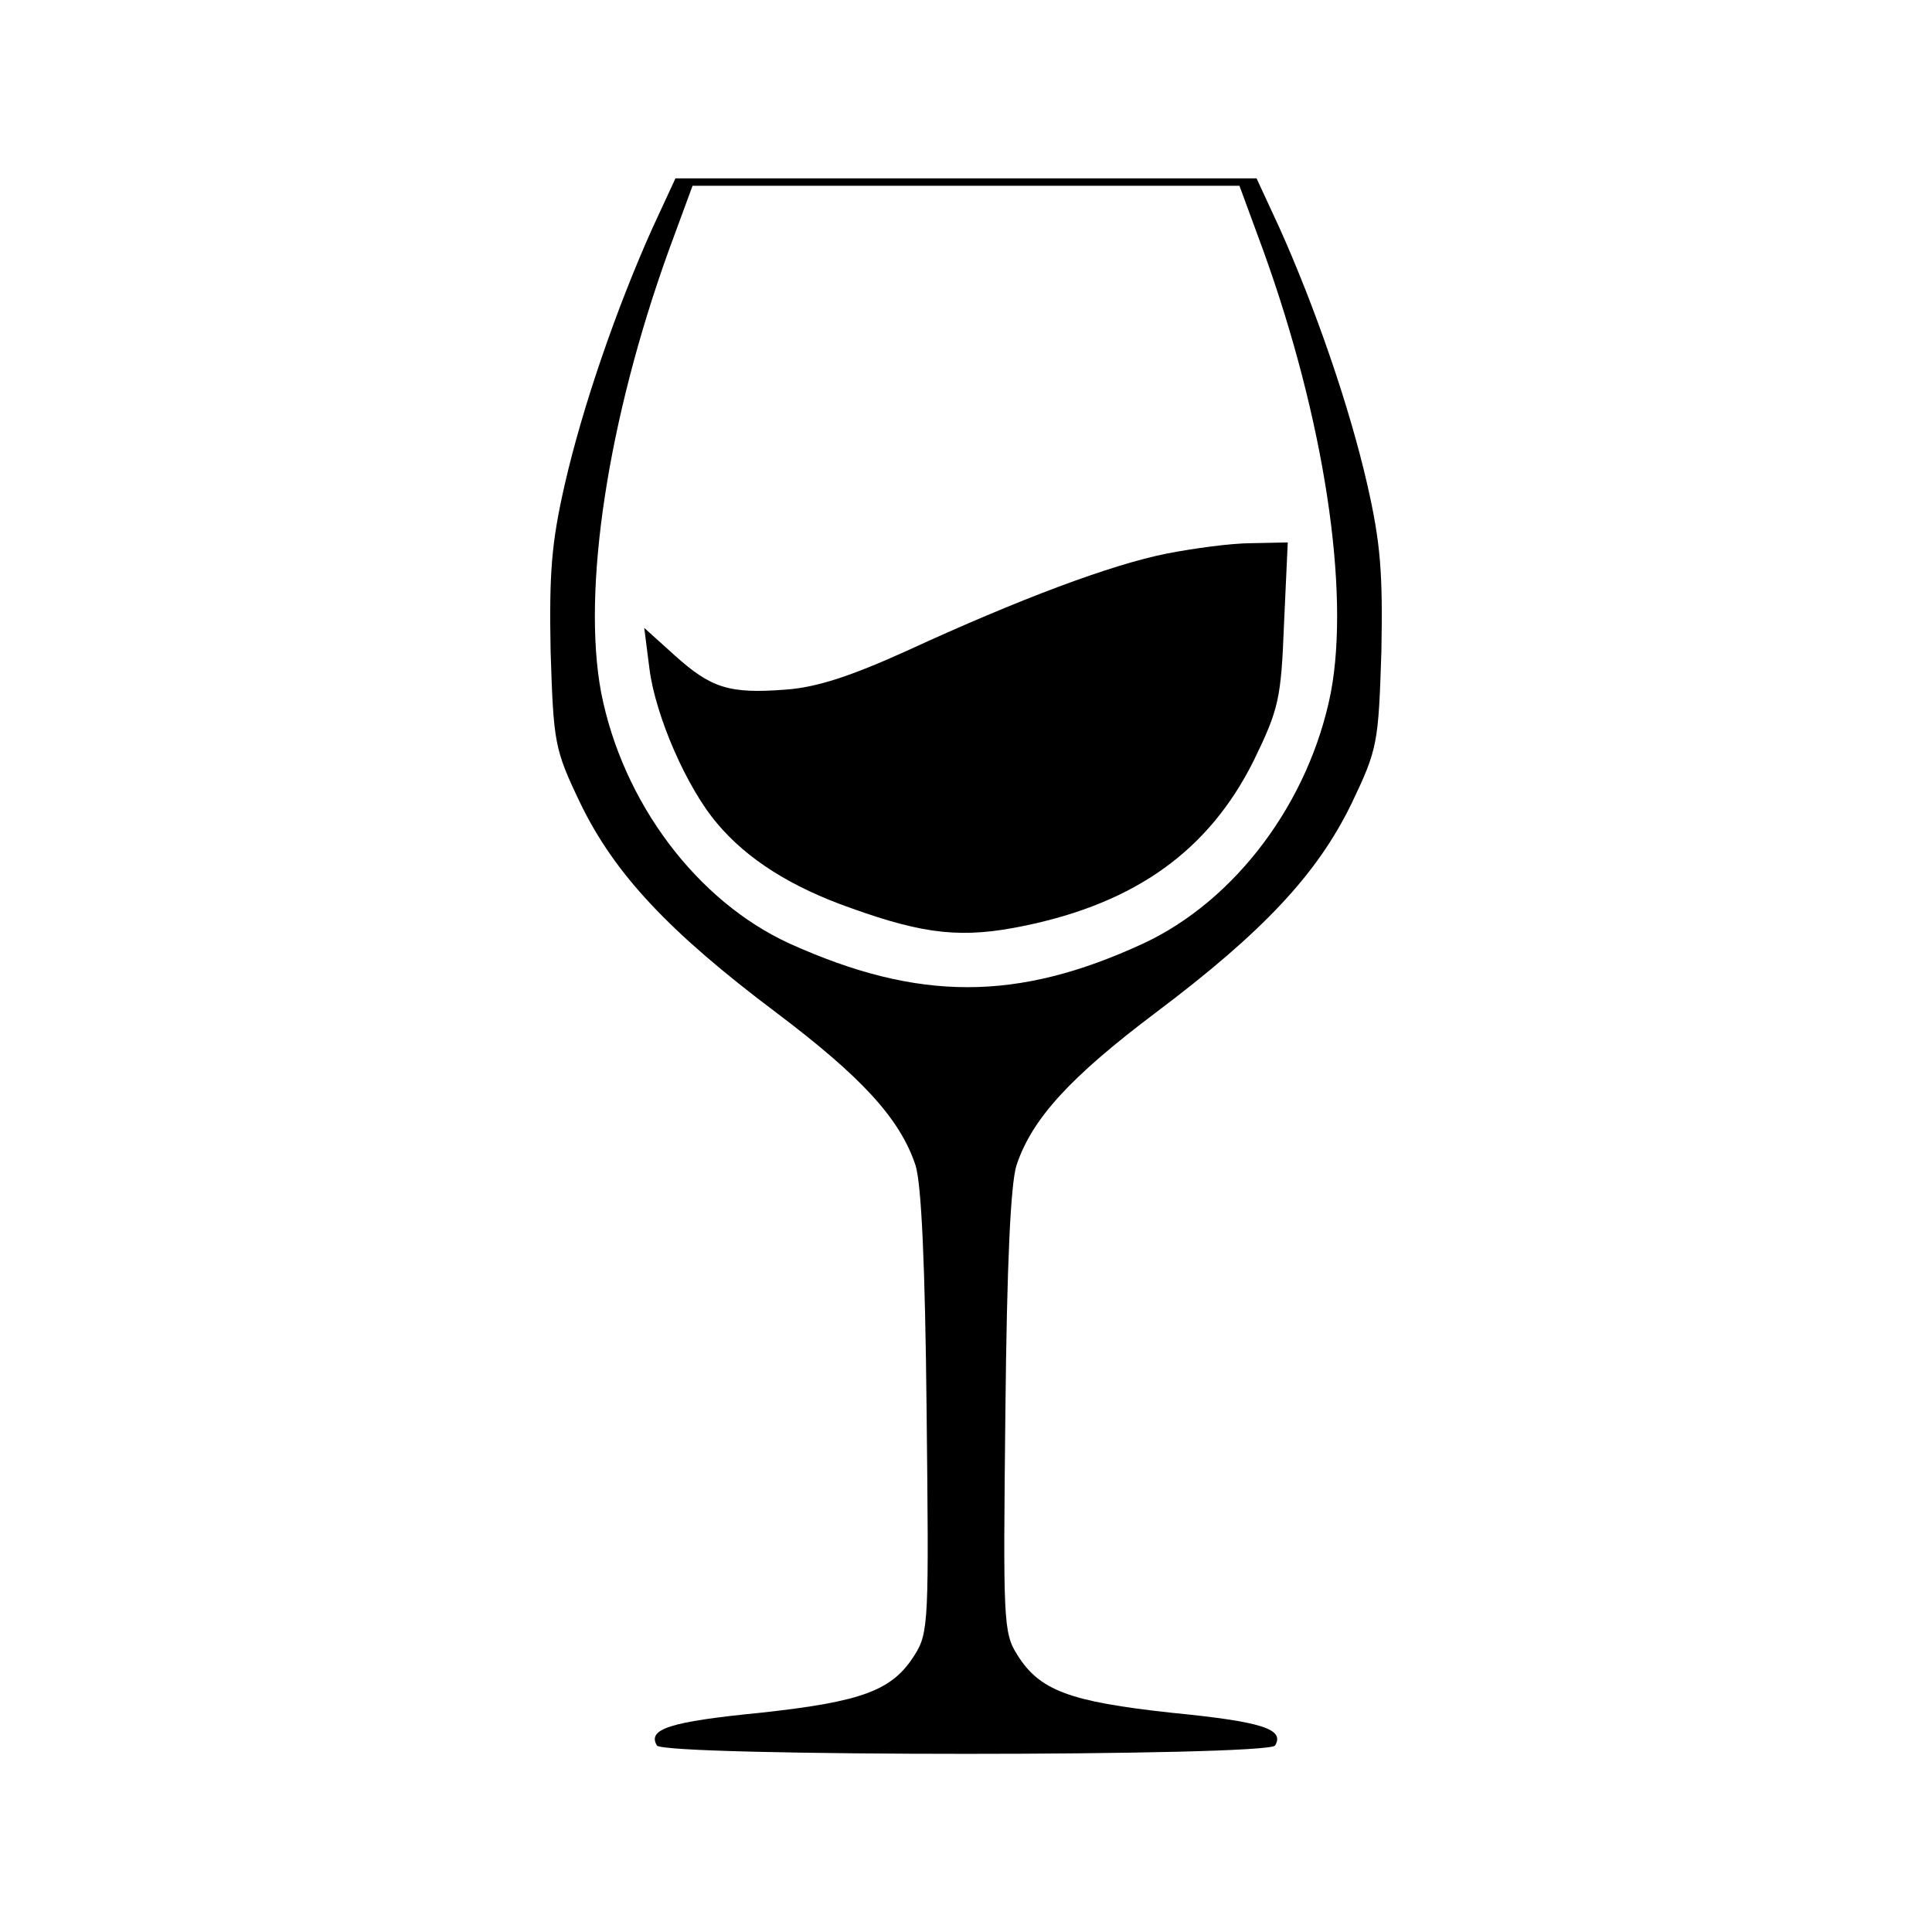
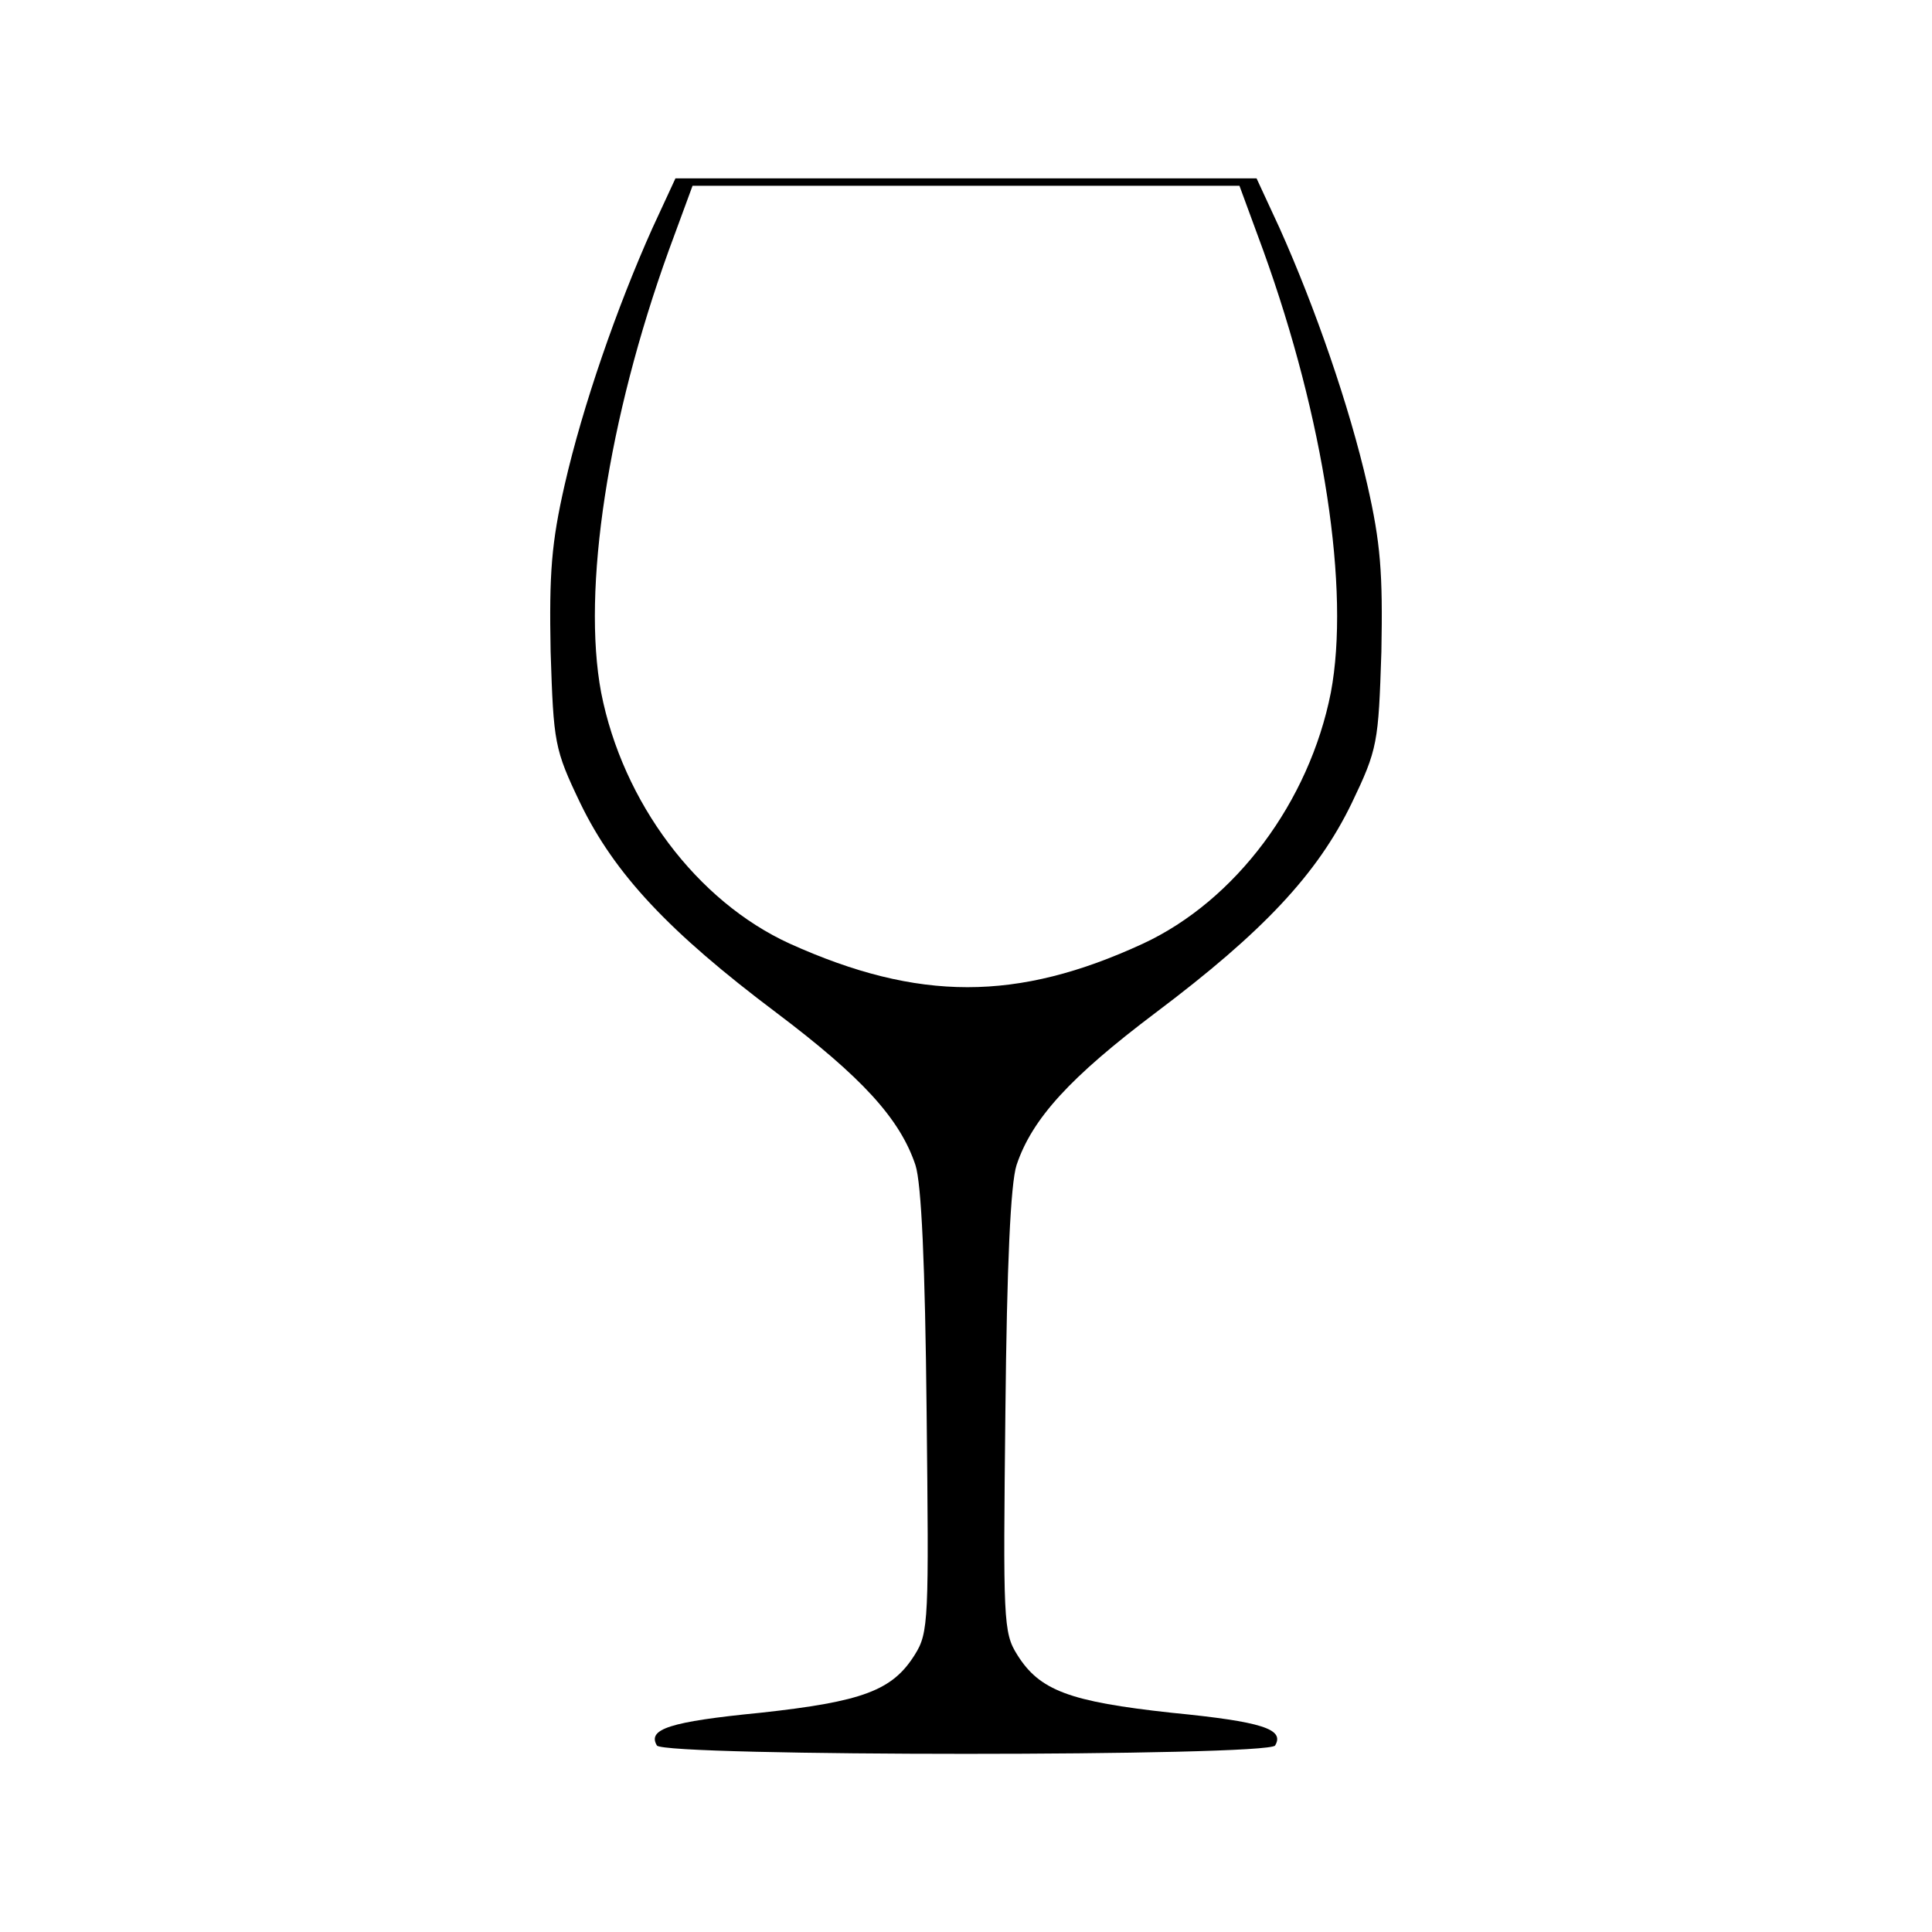
<svg xmlns="http://www.w3.org/2000/svg" version="1.0" width="260pt" height="260pt" viewBox="0 0 260 260" preserveAspectRatio="xMidYMid meet">
  <g transform="translate(0,260) scale(0.1,-0.1)" fill="#000000" stroke="none">
    <path d="M878 2293 c-48 -107 -94 -240 -118 -345 -18 -79 -21 -119 -19 -225 4 -123 5 -131 40 -204 46 -95 119 -173 264 -282 114 -86 166 -142 187 -205 8 -25 13 -133 15 -332 3 -280 3 -297 -16 -327 -30 -48 -70 -63 -208 -78 -122 -12 -152 -22 -139 -44 10 -15 822 -15 832 0 13 22 -17 32 -139 44 -138 15 -178 30 -208 78 -19 30 -19 47 -16 327 2 199 7 307 15 332 21 63 73 119 187 205 145 109 218 187 264 282 35 73 36 81 40 204 2 106 -1 146 -19 225 -24 105 -70 238 -118 345 l-31 67 -391 0 -391 0 -31 -67z m822 -30 c82 -227 117 -457 91 -595 -29 -147 -128 -280 -253 -338 -169 -78 -302 -78 -475 0 -125 57 -225 190 -254 338 -26 138 9 368 91 595 l32 87 368 0 368 0 32 -87z" />
-     <path d="M1570 1855 c-75 -15 -198 -61 -350 -131 -75 -34 -121 -49 -162 -52 -77 -6 -101 2 -150 46 l-41 37 7 -55 c8 -63 50 -160 91 -208 40 -48 100 -86 180 -114 100 -36 151 -41 233 -24 151 31 249 102 309 222 34 70 37 83 41 185 l5 109 -49 -1 c-27 0 -78 -7 -114 -14z" />
  </g>
</svg>